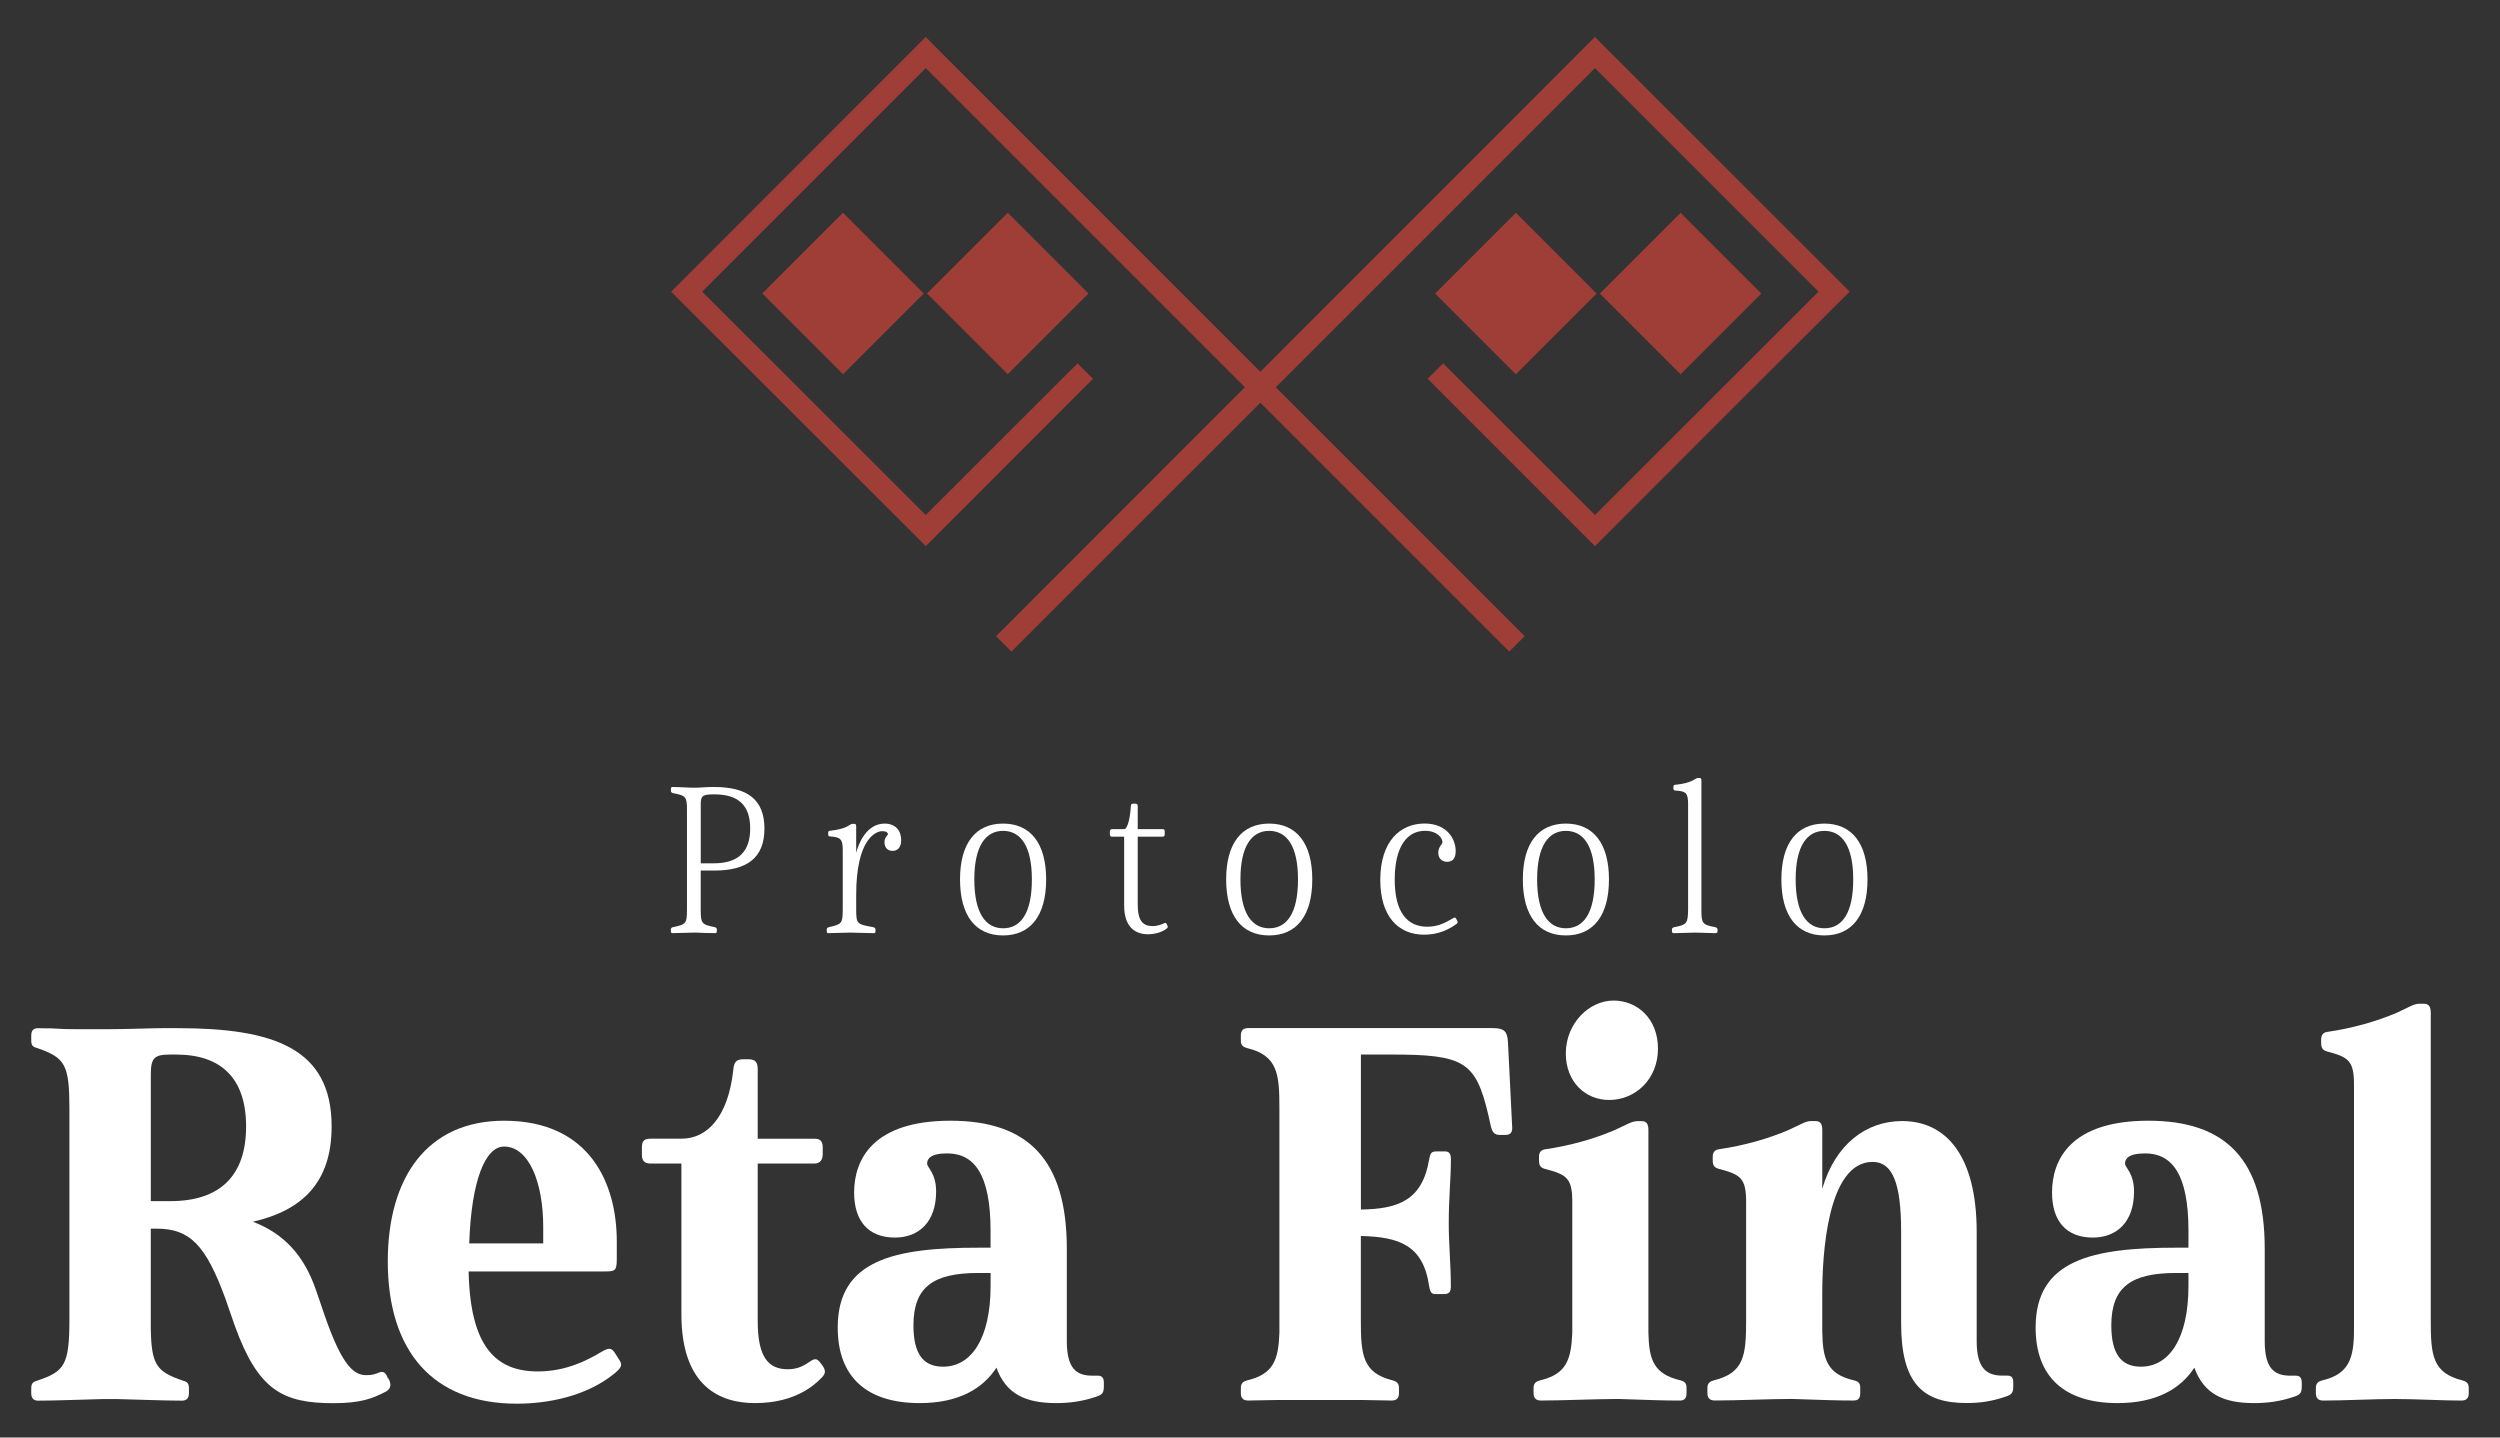
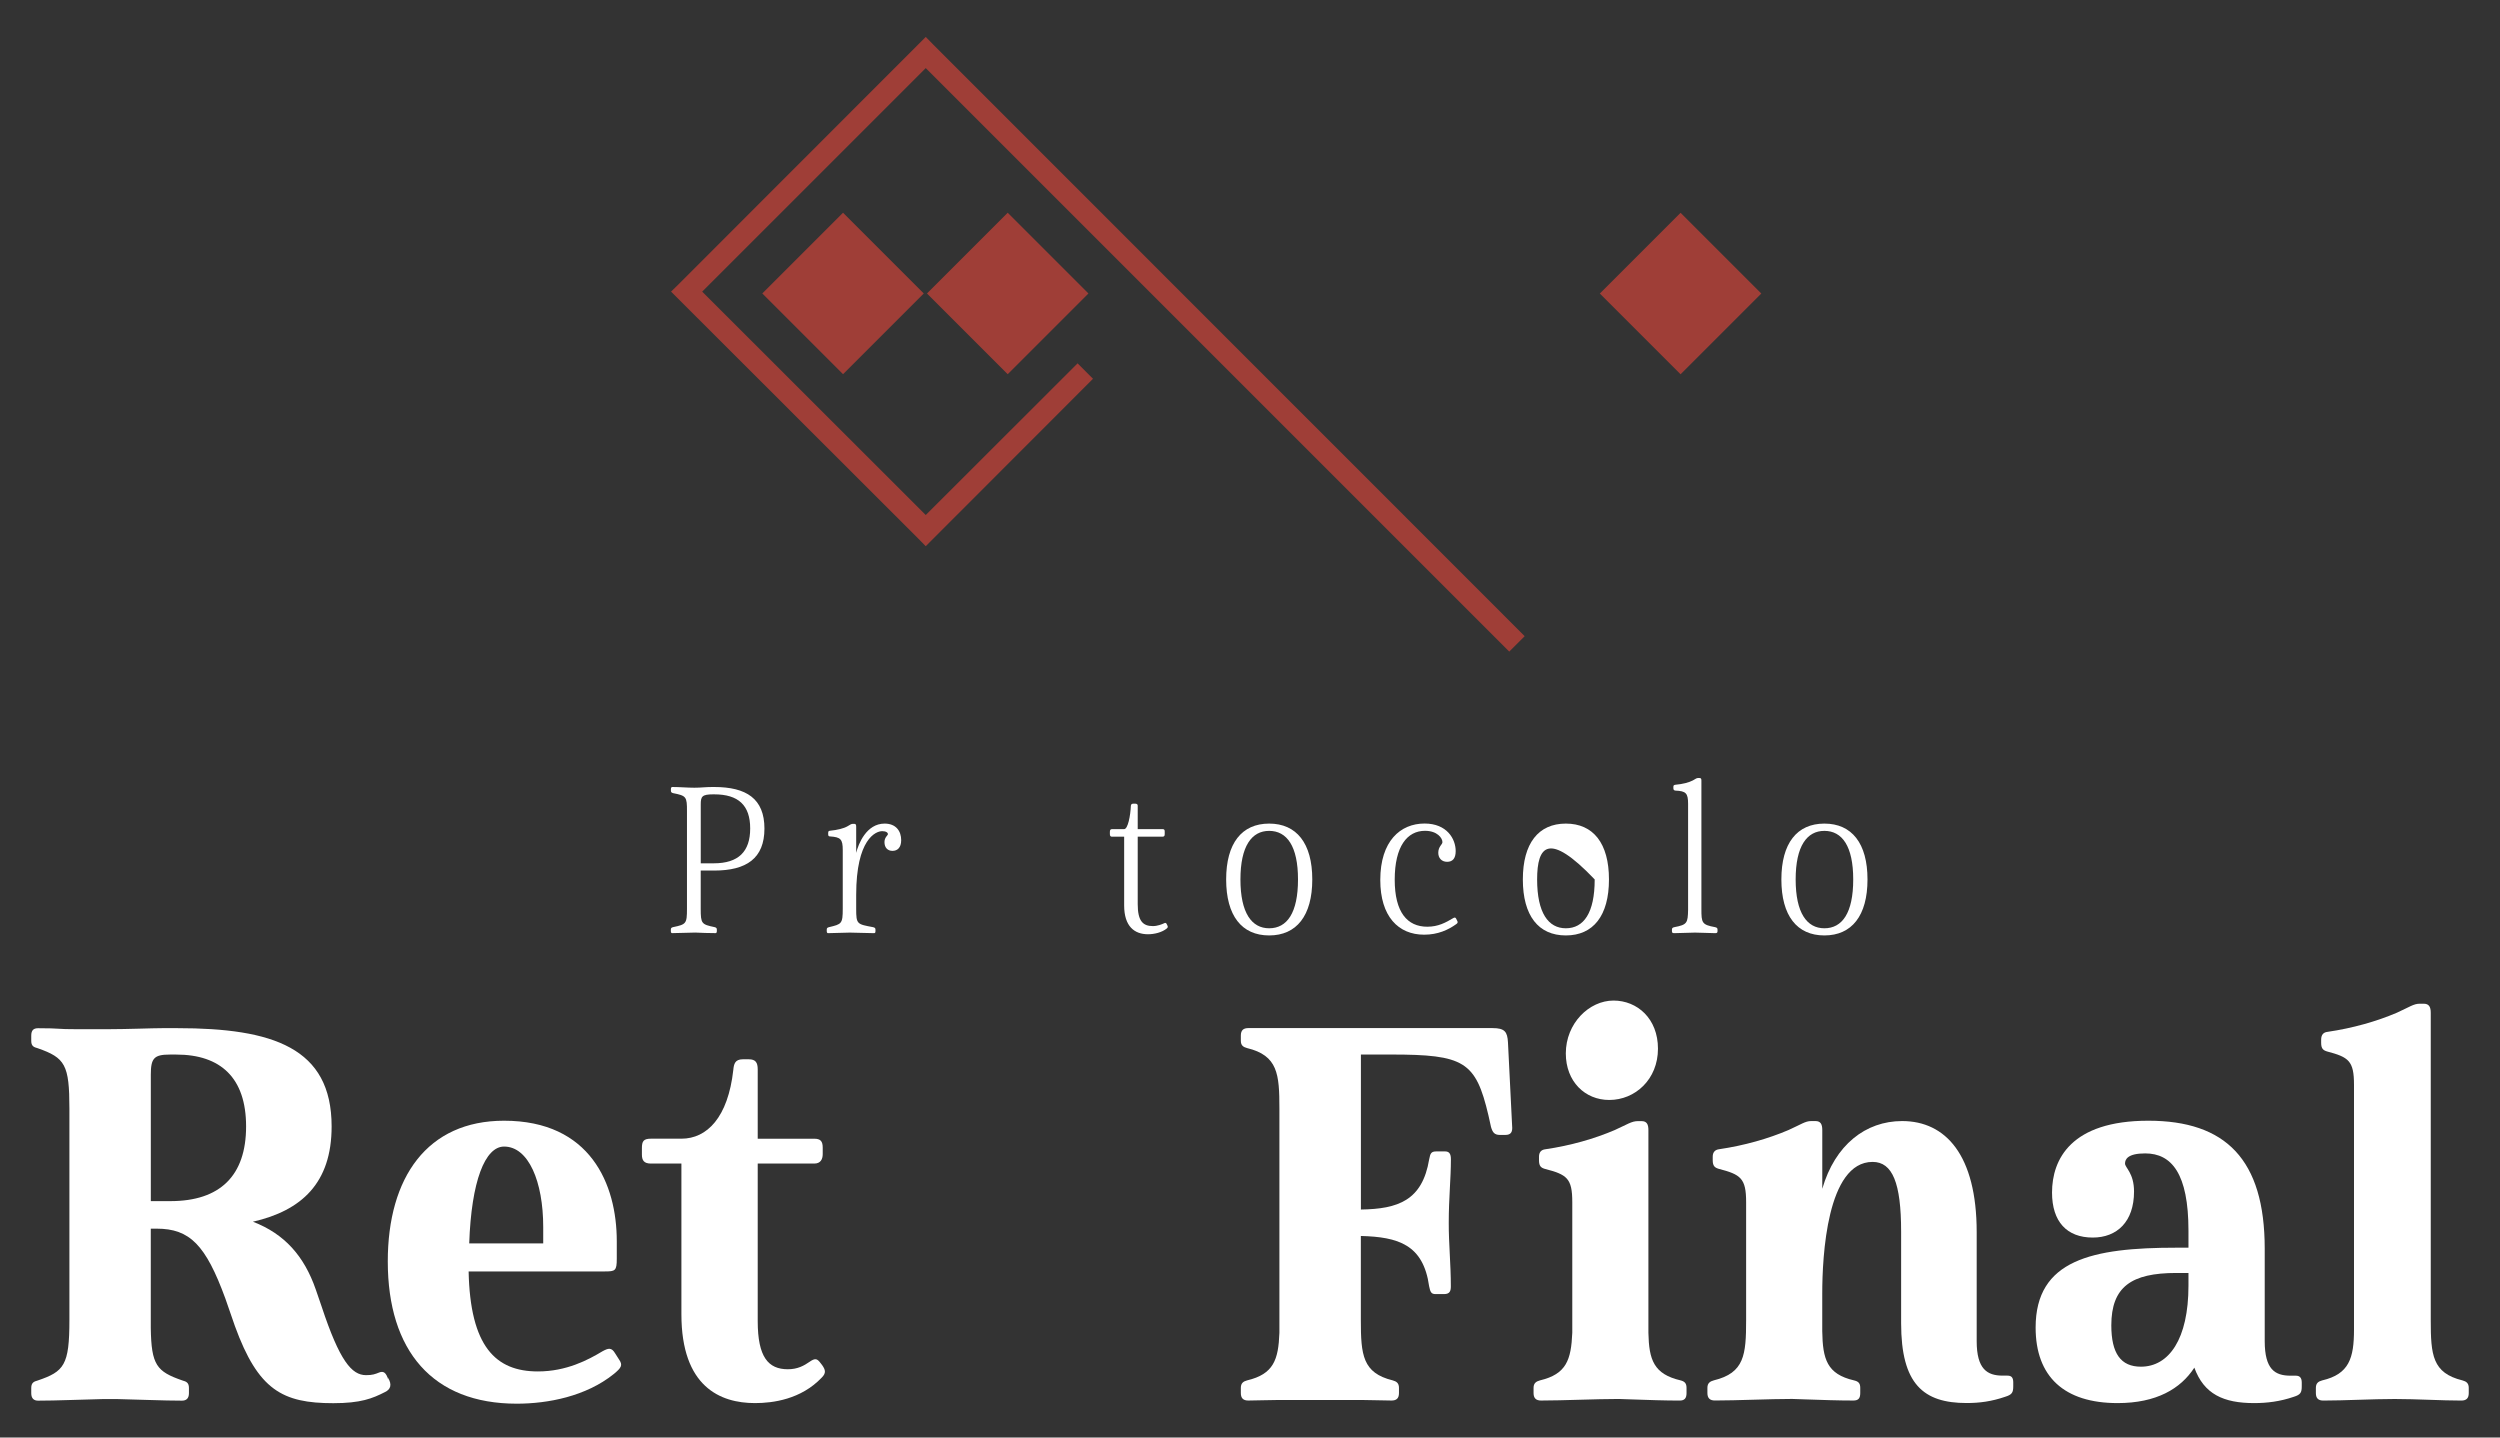
<svg xmlns="http://www.w3.org/2000/svg" id="Layer_1" x="0px" y="0px" viewBox="0 0 800 460" style="enable-background:new 0 0 800 460;" xml:space="preserve">
  <rect x="0" y="0" width="800" height="460" fill="#333333" stroke="none" />
  <style type="text/css">	.st0{fill:#9F3E37;}	.st1{fill:#FFFFFF;}</style>
  <g>
    <g>
      <g>
        <g>
          <g>
            <rect x="251.54" y="75.62" transform="matrix(0.707 -0.707 0.707 0.707 12.634 218.281)" class="st0" width="36.54" height="36.54" />
          </g>
          <g>
            <rect x="304.24" y="75.62" transform="matrix(0.707 -0.707 0.707 0.707 28.07 255.546)" class="st0" width="36.54" height="36.54" />
          </g>
        </g>
        <g>
          <g>
            <polygon class="st0" points="482.96,208.51 296.24,21.79 224.7,93.32 296.24,164.81 344.83,116.27 349.76,121.21       296.24,174.78 293.77,172.27 214.74,93.32 217.25,90.86 296.24,11.82 298.71,14.34 487.9,203.58      " />
          </g>
          <g>
-             <polygon class="st0" points="323.66,208.51 318.73,203.58 510.39,11.82 512.86,14.34 591.89,93.32 554.68,130.44       510.39,174.78 507.92,172.27 456.86,121.21 461.8,116.27 510.39,164.81 581.93,93.32 510.39,21.79      " />
-           </g>
+             </g>
        </g>
        <g>
          <g>
-             <rect x="466.87" y="75.62" transform="matrix(0.707 -0.707 0.707 0.707 75.705 370.547)" class="st0" width="36.54" height="36.54" />
-           </g>
+             </g>
          <g>
            <rect x="519.58" y="75.62" transform="matrix(0.707 -0.707 0.707 0.707 91.141 407.813)" class="st0" width="36.54" height="36.54" />
          </g>
        </g>
      </g>
    </g>
    <g>
      <path class="st1" d="M215.42,253.81c-0.59-0.14-0.73-0.37-0.73-0.82v-0.46c0-0.59,0.23-0.69,0.5-0.69c2.29,0,4.85,0.23,6.99,0.23   c2.24,0,3.52-0.23,5.76-0.23h0.59c10.33,0,16.09,3.75,16.09,13.3c0,9.55-5.76,13.44-16.09,13.44h-4.3v12.25   c0,4.75,0.27,4.98,4.43,5.85c0.59,0.14,0.73,0.37,0.73,0.82v0.46c0,0.59-0.27,0.64-0.46,0.64c-2.1,0-4.43-0.09-6.45-0.18   c-2.1,0-4.89,0.18-7.31,0.18c-0.27,0-0.5-0.05-0.5-0.64v-0.46c0-0.46,0.14-0.69,0.73-0.82c4.16-0.87,4.43-1.1,4.43-5.85v-31.22   C219.86,254.91,219.58,254.64,215.42,253.81z M228.4,276.26c7.91,0,11.66-3.75,11.66-11.15c0-7.45-3.79-10.92-11.52-10.92h-0.32   c-3.57,0-3.98,0.69-3.98,3.2v18.88H228.4z" />
      <path class="st1" d="M273.98,272.92c0.69-2.83,3.25-9.37,9.1-9.37c3.66,0,5.3,2.42,5.3,5.3c0,2.42-1.23,3.43-2.79,3.43   c-1.51,0-2.56-1.01-2.56-2.79c0-1.6,1.1-2.15,1.1-2.56c0-0.5-0.59-0.96-1.83-0.96c-2.06,0-8.32,2.56-8.32,20.39v4.48   c0,4.94,0.27,4.89,5.39,5.85c0.64,0.14,0.78,0.37,0.78,0.82v0.46c0,0.55-0.18,0.64-0.5,0.64c-2.61,0-5.39-0.18-7.68-0.18   c-2.24,0-4.71,0.18-6.95,0.18c-0.18,0-0.46-0.05-0.46-0.64v-0.46c0-0.46,0.14-0.69,0.73-0.82c4.02-0.96,4.39-1.05,4.39-5.85V272   c0-3.47-0.69-4.11-4.02-4.34c-0.5,0-0.64-0.18-0.64-0.73v-0.37c0-0.55,0.14-0.69,0.64-0.73c2.29-0.23,4.34-0.73,5.53-1.42   c0.91-0.59,1.28-0.78,1.78-0.78h0.37c0.46,0,0.64,0.18,0.64,0.91V272.92z" />
-       <path class="st1" d="M320.97,263.55c8.78,0,13.8,6.31,13.8,17.87c0,11.61-5.03,17.92-13.8,17.92s-13.76-6.31-13.76-17.92   C307.21,269.86,312.19,263.55,320.97,263.55z M311.78,281.42c0,10.74,3.61,15.63,9.19,15.63c5.71,0,9.23-4.89,9.23-15.63   c0-10.6-3.52-15.54-9.23-15.54C315.39,265.88,311.78,270.73,311.78,281.42z" />
      <path class="st1" d="M355.89,267.75c-0.55,0-0.73-0.27-0.73-0.87v-0.69c0-0.59,0.18-0.87,0.73-0.87h3.84   c1.19,0,2.01-4.25,2.15-7.5c0.05-0.32,0.18-0.64,0.73-0.64h0.73c0.5,0,0.73,0.27,0.73,0.64v7.5h7.95c0.59,0,0.69,0.27,0.69,0.82   v0.73c0,0.5-0.09,0.87-0.69,0.87h-7.95v21.62c0,5.35,1.65,6.99,4.85,6.99c1.46,0,2.93-0.59,3.52-0.87   c0.46-0.27,0.73-0.18,0.91,0.23l0.18,0.37c0.23,0.41,0.23,0.73-0.18,1.05c-1.51,1.23-3.93,1.83-5.99,1.83   c-4.3,0-7.63-2.47-7.63-9.23v-21.99H355.89z" />
      <path class="st1" d="M406.13,263.55c8.78,0,13.8,6.31,13.8,17.87c0,11.61-5.03,17.92-13.8,17.92s-13.76-6.31-13.76-17.92   C392.37,269.86,397.35,263.55,406.13,263.55z M396.94,281.42c0,10.74,3.61,15.63,9.19,15.63c5.71,0,9.23-4.89,9.23-15.63   c0-10.6-3.52-15.54-9.23-15.54C400.55,265.88,396.94,270.73,396.94,281.42z" />
      <path class="st1" d="M456.73,296.55c3.52,0,5.9-1.33,8.36-2.79c0.46-0.23,0.69-0.18,0.91,0.27l0.27,0.55   c0.27,0.46,0.27,0.78-0.27,1.14c-2.56,1.83-5.85,3.38-10.28,3.38c-8.23,0-14.03-5.81-14.03-17.51c0-12.48,6.45-18.06,14.17-18.06   c7.18,0,9.96,4.94,9.96,8.82c0,2.42-1.05,3.43-2.74,3.43c-1.78,0-2.83-1.23-2.83-2.88c0-2.06,1.33-2.61,1.33-3.43   c0-1.28-1.65-3.61-5.58-3.61c-5.71,0-9.69,4.98-9.69,15.63C446.3,291.93,450.33,296.55,456.73,296.55z" />
-       <path class="st1" d="M501.07,263.55c8.78,0,13.8,6.31,13.8,17.87c0,11.61-5.03,17.92-13.8,17.92s-13.76-6.31-13.76-17.92   C487.31,269.86,492.29,263.55,501.07,263.55z M491.88,281.42c0,10.74,3.61,15.63,9.19,15.63c5.71,0,9.23-4.89,9.23-15.63   c0-10.6-3.52-15.54-9.23-15.54C495.49,265.88,491.88,270.73,491.88,281.42z" />
+       <path class="st1" d="M501.07,263.55c8.78,0,13.8,6.31,13.8,17.87c0,11.61-5.03,17.92-13.8,17.92s-13.76-6.31-13.76-17.92   C487.31,269.86,492.29,263.55,501.07,263.55z M491.88,281.42c0,10.74,3.61,15.63,9.19,15.63c5.71,0,9.23-4.89,9.23-15.63   C495.49,265.88,491.88,270.73,491.88,281.42z" />
      <path class="st1" d="M548.83,296.69c0.64,0.14,0.78,0.37,0.78,0.82v0.46c0,0.55-0.27,0.64-0.78,0.64c-2.01,0-4.21-0.18-6.45-0.18   c-2.01,0-4.39,0.18-6.58,0.18c-0.55,0-0.78-0.09-0.78-0.64v-0.46c0-0.46,0.14-0.69,0.78-0.82c4.11-0.78,4.3-1.33,4.39-5.58v-33.87   c0-3.43-0.69-4.11-4.07-4.25c-0.46-0.05-0.64-0.27-0.64-0.78v-0.37c0-0.59,0.18-0.64,0.73-0.73c2.19-0.18,4.3-0.73,5.49-1.37   c0.96-0.59,1.28-0.78,1.74-0.78h0.32c0.55,0,0.69,0.18,0.69,0.82v41.05C544.44,295.32,544.58,295.91,548.83,296.69z" />
      <path class="st1" d="M583.8,263.55c8.78,0,13.8,6.31,13.8,17.87c0,11.61-5.03,17.92-13.8,17.92s-13.76-6.31-13.76-17.92   C570.04,269.86,575.02,263.55,583.8,263.55z M574.61,281.42c0,10.74,3.61,15.63,9.19,15.63c5.71,0,9.23-4.89,9.23-15.63   c0-10.6-3.52-15.54-9.23-15.54C578.22,265.88,574.61,270.73,574.61,281.42z" />
    </g>
    <g>
      <path class="st1" d="M51.96,329.01h4.75c30.63,0,49.41,6.26,49.41,31.45c0,18.15-9.64,26.92-25.19,30.49   c10.15,3.89,16.41,11.02,20.11,21.67l1.87,5.44c5.76,17.42,9.64,21.99,14.22,21.99c2.06,0,2.88-0.32,4.25-0.87   c1.33-0.5,2.19,0,2.88,2.38l-0.18-0.82c1.51,2.38,0.87,3.89-0.87,4.71c-4.02,2.06-7.77,3.57-16.55,3.57   c-16.27,0-24.04-4.21-31.49-24.68l-3.06-8.82c-6.26-17.1-11.34-22.35-21.99-22.35h-1.87v31.81c0.18,11.88,1.87,13.9,10.15,16.78   c1.19,0.32,2.06,0.69,2.06,2.38v1.69c0,1.69-0.87,2.38-2.24,2.38c-6.08,0-13.85-0.37-20.48-0.5h-5.07   c-6.77,0.14-14.54,0.5-20.48,0.5c-1.33,0-2.19-0.69-2.19-2.38v-1.69c0-1.69,0.87-2.06,2.06-2.38c8.46-2.88,10.15-4.89,10.15-19.29   v-67.7c0-14.08-1.37-16.27-10.15-19.34c-1.19-0.32-2.06-0.64-2.06-2.33v-1.69c0-1.69,0.69-2.38,2.19-2.38   c7.63,0,5.26,0.32,12.71,0.32h9.14C41.68,329.33,48.44,329.01,51.96,329.01z M54.52,384.36c15.91,0,24.23-8.14,24.23-23.91   c0-15.54-8.14-22.99-22.35-22.99h-2.06c-5.07,0-6.08,1.19-6.08,6.45v40.45H54.52z" />
      <path class="st1" d="M197.37,397.21v5.58c0,3.89-0.5,4.07-3.89,4.07h-43.52c0.5,24.04,8.64,32,22.17,32   c9.14,0,16.09-3.7,20.66-6.45c1.87-1.01,2.88-1.33,4.07,0.69l1.19,1.87c1.33,1.87,0.82,2.7-1.69,4.75   c-8.82,7.09-20.98,9.46-30.99,9.46c-26.92,0-41.28-16.91-41.28-45.53c0-26.92,12.66-45.02,37.21-45.02   C188.91,358.63,197.37,378.92,197.37,397.21z M150.15,397.89h23.68v-5.26c0-14.54-4.71-25.73-12.52-25.73   C155.22,366.9,150.83,377.92,150.15,397.89z" />
      <path class="st1" d="M208.29,372.34c-2.24,0-2.88-1.05-2.88-2.88v-2.06c0-2.19,0.5-3.02,2.88-3.02h9.78   c8.14,0,14.9-6.77,16.59-22.03c0.18-1.83,0.5-3.38,3.06-3.38h1.87c2.19,0,2.88,1.01,2.88,3.25v22.17h18.1   c2.01,0,2.7,0.82,2.7,2.88v2.01c0,1.69-0.69,3.06-2.7,3.06h-18.1v50.42c0,11.52,3.38,15.4,9.64,15.4c3.2,0,5.21-1.19,6.95-2.38   c1.69-1.19,2.33-1.01,3.2,0l0.82,1.05c1.05,1.51,1.37,2.51-0.14,4.02c-6.63,6.95-15.59,8.14-21.35,8.14   c-11.15,0-23.54-5.26-23.54-28.43v-48.22H208.29z" />
-       <path class="st1" d="M349.67,440.22h1.69c1.19,0,1.87,0.64,1.87,2.19v1.19c0,2.01-0.37,2.7-2.56,3.38   c-4.39,1.51-8.64,2.01-12.66,2.01c-9.83,0-16.09-2.88-19.15-11.34c-4.39,6.77-12.16,11.34-24.55,11.34   c-17.1,0-26.24-8.46-26.24-24.18c0-21.67,18.1-25.55,45.02-25.55h3.89v-5.44c0-18.28-5.39-24.73-13.85-24.73   c-5.58,0-6.45,1.87-6.45,3.25c0,1.33,2.88,3.02,2.88,8.96c0,9.64-5.44,14.72-13.21,14.72c-8.27,0-13.03-5.07-13.03-14.4   c0-10.65,6.08-22.99,30.81-22.99s37.25,12.34,37.25,40.96v29.62C341.4,438.16,344.6,440.22,349.67,440.22z M301.77,437.34   c8.96,0,15.22-8.82,15.22-25.92v-4.07h-3.89c-14.4,0-20.8,4.43-20.8,16.78C292.31,433.09,295.32,437.34,301.77,437.34z" />
      <path class="st1" d="M464.27,411.6c0,1.51-0.32,2.51-2.19,2.51h-2.7c-1.37,0-1.69-0.64-2.06-2.51   c-1.87-13.39-9.96-15.77-21.85-16.09v26.92c0,11.15,0.55,16.91,10.19,19.29c1.19,0.32,2.01,0.87,2.01,2.38v1.69   c0,1.69-0.82,2.38-2.38,2.38c-3.02,0-6.45-0.18-9.83-0.18h-26.05c-3.57,0-7.09,0.18-9.96,0.18c-1.55,0-2.38-0.69-2.38-2.38v-1.69   c0-1.51,0.82-2.06,2.01-2.38c8.46-2.01,10.01-6.58,10.33-15.22v-71.77c0-11.02-0.5-16.96-10.33-19.34   c-1.19-0.32-2.01-0.82-2.01-2.33v-1.69c0-1.69,0.82-2.38,2.38-2.38h78.16c3.93,0,4.75,1.19,4.94,4.57l1.33,26.74   c0.18,1.87-0.32,2.88-2.19,2.88h-1.69c-1.83,0-2.38-0.87-2.88-2.56l-0.82-3.7c-4.07-17.28-7.77-19.47-31.17-19.47h-9.64v49.6   c11.88-0.18,19.66-2.88,21.85-16.09c0.37-2.01,0.69-2.51,2.38-2.51h2.7c1.37,0,1.87,0.82,1.87,2.51c0,6.26-0.69,12.34-0.69,20.3   C463.58,398.07,464.27,404.47,464.27,411.6z" />
      <path class="st1" d="M537.82,441.73c1.19,0.32,1.87,0.87,1.87,2.38v1.69c0,1.69-0.69,2.38-2.19,2.38c-4.57,0-10.19-0.18-15.4-0.37   c-1.55,0-2.74-0.14-4.07-0.14c-7.45,0-17.78,0.5-24.91,0.5c-1.51,0-2.38-0.69-2.38-2.38v-1.69c0-1.51,0.87-2.06,2.06-2.38   c8.46-2.01,9.96-6.58,10.33-15.22v-41.82c0-7.63-1.69-8.82-8.82-10.65c-1.19-0.37-1.83-0.87-1.83-2.74v-1.14   c0-1.55,0.82-2.24,2.01-2.38c8.14-1.19,15.72-3.38,22.17-6.13c4.07-1.83,5.44-2.88,7.45-2.88h1.19c1.69,0,2.19,1.05,2.19,2.88   v64.86C527.67,435.14,529.18,439.72,537.82,441.73z M516.33,320.18c7.59,0,14.22,5.76,14.22,15.4c0,9.83-7.31,16.41-15.59,16.41   c-7.77,0-13.9-5.9-13.9-14.9C501.07,327.45,508.52,320.18,516.33,320.18z" />
      <path class="st1" d="M583.12,413.98V426c0.14,8.96,1.51,13.71,10.15,15.72c1.37,0.32,2.01,0.87,2.01,2.38v1.69   c0,1.69-0.64,2.38-2.19,2.38c-4.57,0-10.15-0.18-15.54-0.37c-1.37,0-2.74-0.14-4.07-0.14c-7.31,0-17.6,0.5-24.73,0.5   c-1.51,0-2.38-0.69-2.38-2.38v-1.69c0-1.51,0.87-2.06,2.06-2.38c9.78-2.38,10.33-8.14,10.33-19.29v-37.76   c0-7.63-1.74-8.82-8.82-10.65c-1.19-0.37-1.87-0.87-1.87-2.74v-1.14c0-1.55,0.87-2.24,2.06-2.38c8.09-1.19,15.72-3.38,22.17-6.13   c4.07-1.83,5.39-2.88,7.27-2.88h1.37c1.69,0,2.19,1.05,2.19,2.88v18.79c4.07-14.03,13.85-21.67,25.55-21.67   c13.9,0,23.86,10.83,23.86,35.56v34.88c0,8.96,3.38,11.02,8.32,11.02h1.51c1.33,0,1.87,0.64,1.87,2.19v1.19   c0,2.01-0.37,2.7-2.56,3.38c-4.39,1.51-8.27,2.01-12.34,2.01c-13.9,0-20.98-6.08-20.98-25.55v-29.3c0-15.54-2.74-22.31-9.14-22.31   C584.62,371.84,583.12,401.96,583.12,413.98z" />
      <path class="st1" d="M733,440.22h1.69c1.19,0,1.87,0.64,1.87,2.19v1.19c0,2.01-0.37,2.7-2.56,3.38   c-4.39,1.51-8.64,2.01-12.66,2.01c-9.83,0-16.09-2.88-19.15-11.34c-4.39,6.77-12.16,11.34-24.55,11.34   c-17.1,0-26.24-8.46-26.24-24.18c0-21.67,18.1-25.55,45.02-25.55h3.89v-5.44c0-18.28-5.39-24.73-13.85-24.73   c-5.58,0-6.45,1.87-6.45,3.25c0,1.33,2.88,3.02,2.88,8.96c0,9.64-5.44,14.72-13.21,14.72c-8.27,0-13.03-5.07-13.03-14.4   c0-10.65,6.08-22.99,30.81-22.99s37.25,12.34,37.25,40.96v29.62C724.73,438.16,727.93,440.22,733,440.22z M685.09,437.34   c8.96,0,15.22-8.82,15.22-25.92v-4.07h-3.89c-14.4,0-20.8,4.43-20.8,16.78C675.63,433.09,678.65,437.34,685.09,437.34z" />
      <path class="st1" d="M787.99,441.73c1.19,0.32,2.01,0.87,2.01,2.38v1.69c0,1.69-0.82,2.38-2.38,2.38c-6.26,0-14.35-0.5-21.3-0.5   c-7.13,0-16.09,0.5-22.86,0.5c-1.55,0-2.38-0.69-2.38-2.38v-1.69c0-1.51,0.82-2.06,2.01-2.38c8.64-2.01,10.19-7.13,10.19-16.27   v-78.35c0-7.63-1.69-8.82-8.64-10.65c-1.19-0.37-1.87-0.87-1.87-2.74v-1.01c0-1.69,0.82-2.38,2.01-2.51   c8.14-1.19,15.77-3.38,22.22-6.13c4.02-1.83,5.39-2.88,7.27-2.88h1.33c1.69,0,2.24,1.05,2.24,2.88v98.37   C777.84,433.59,778.34,439.35,787.99,441.73z" />
    </g>
  </g>
</svg>